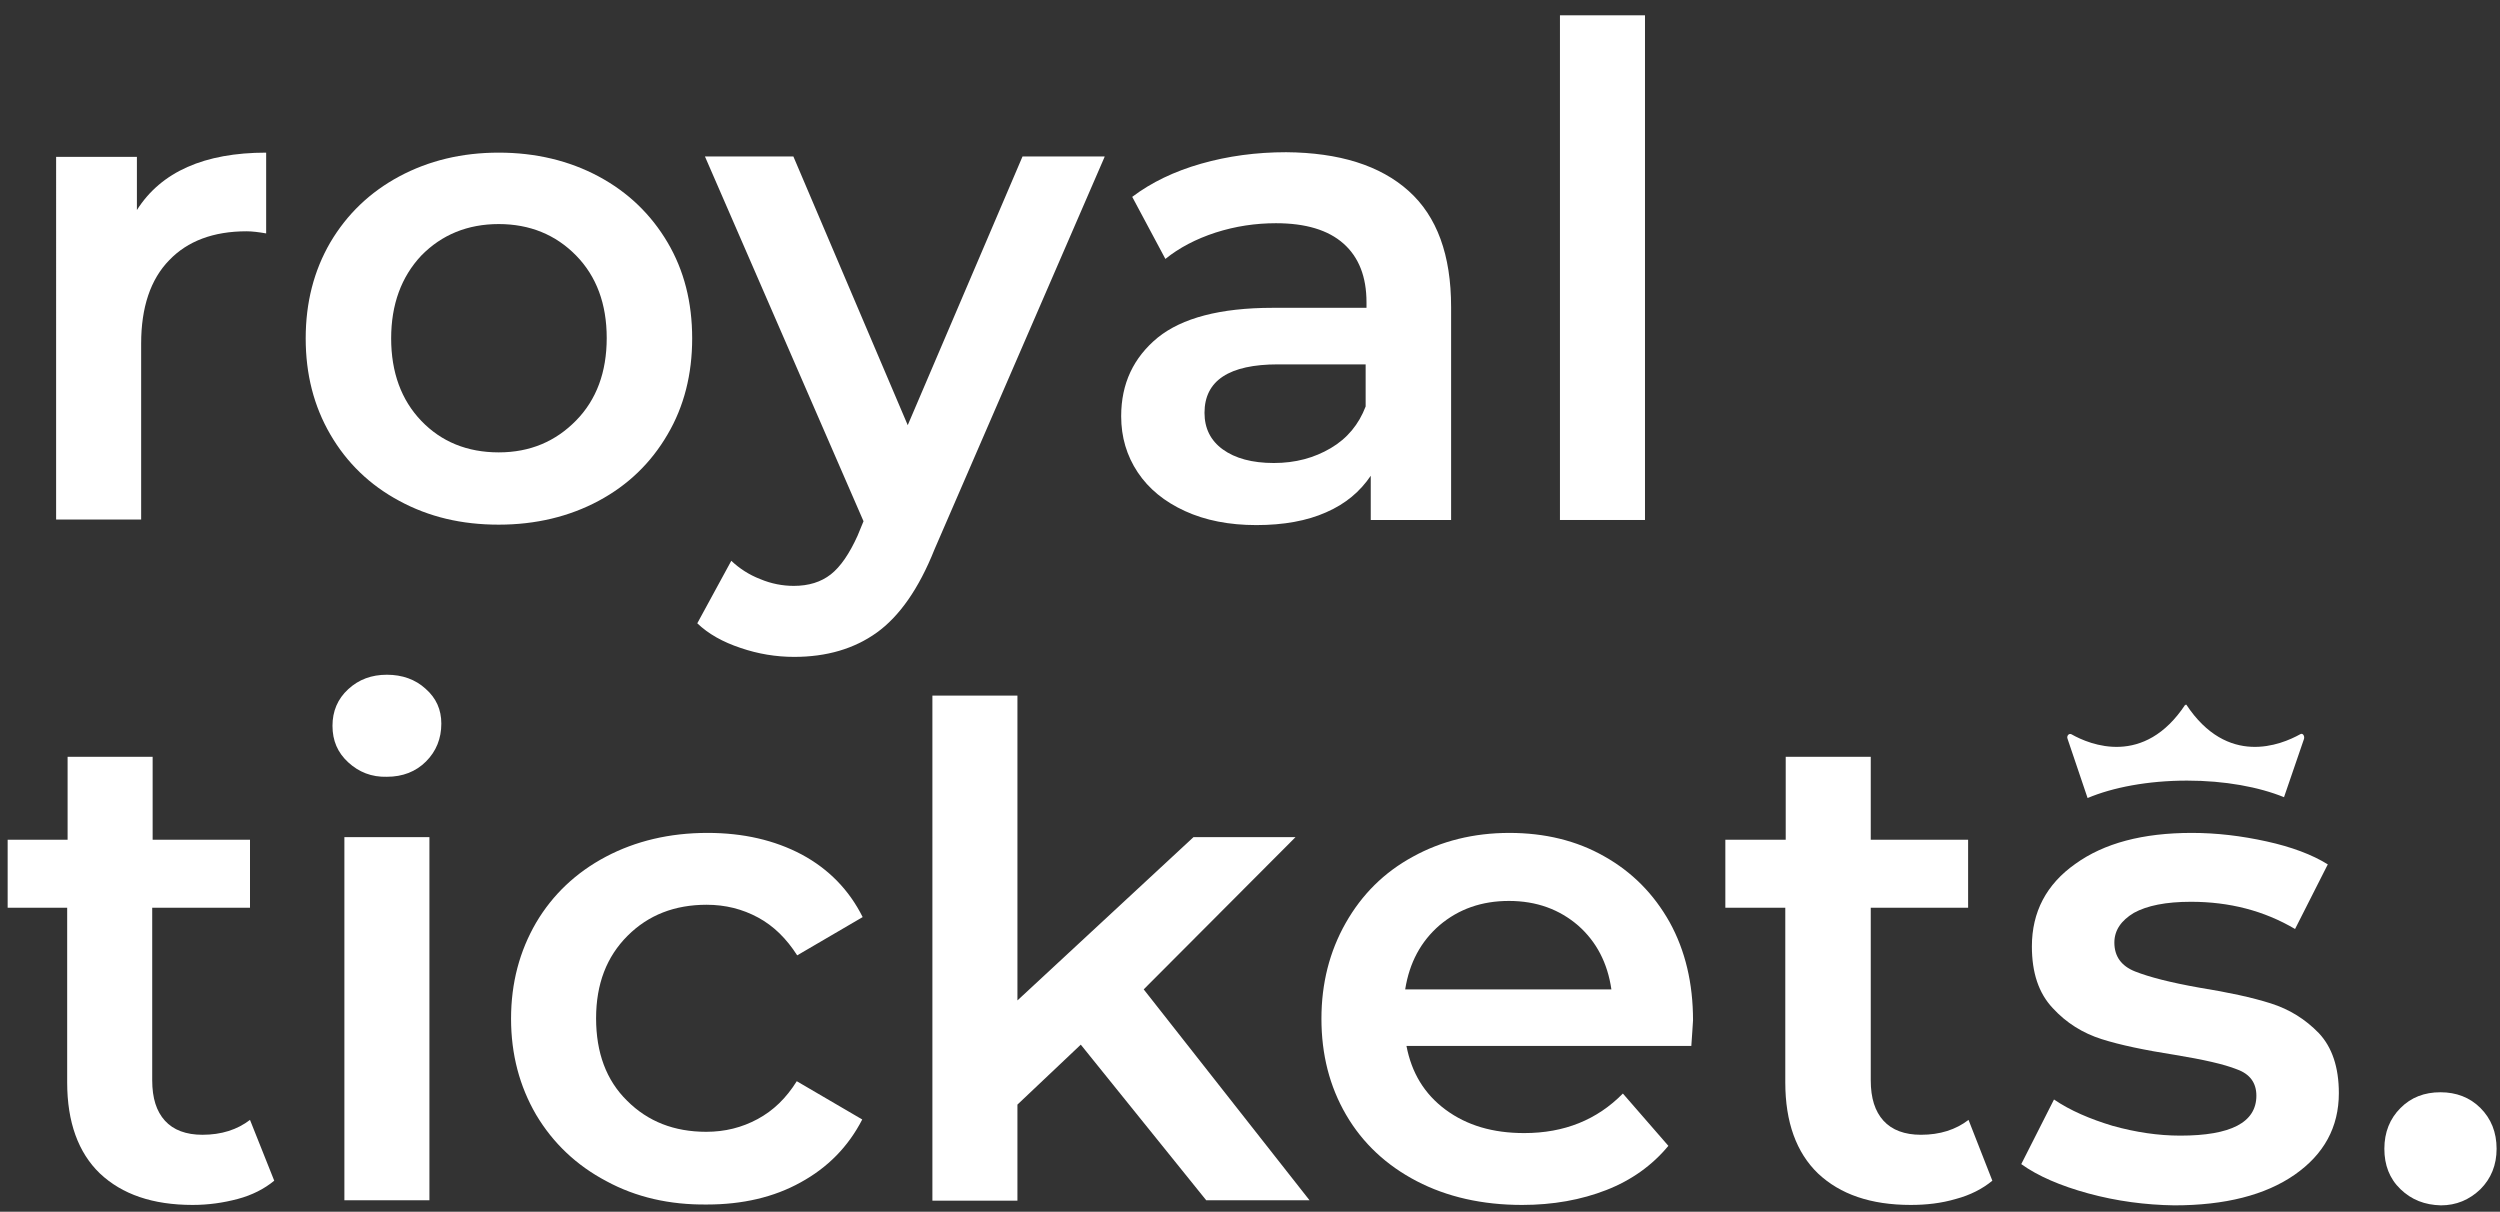
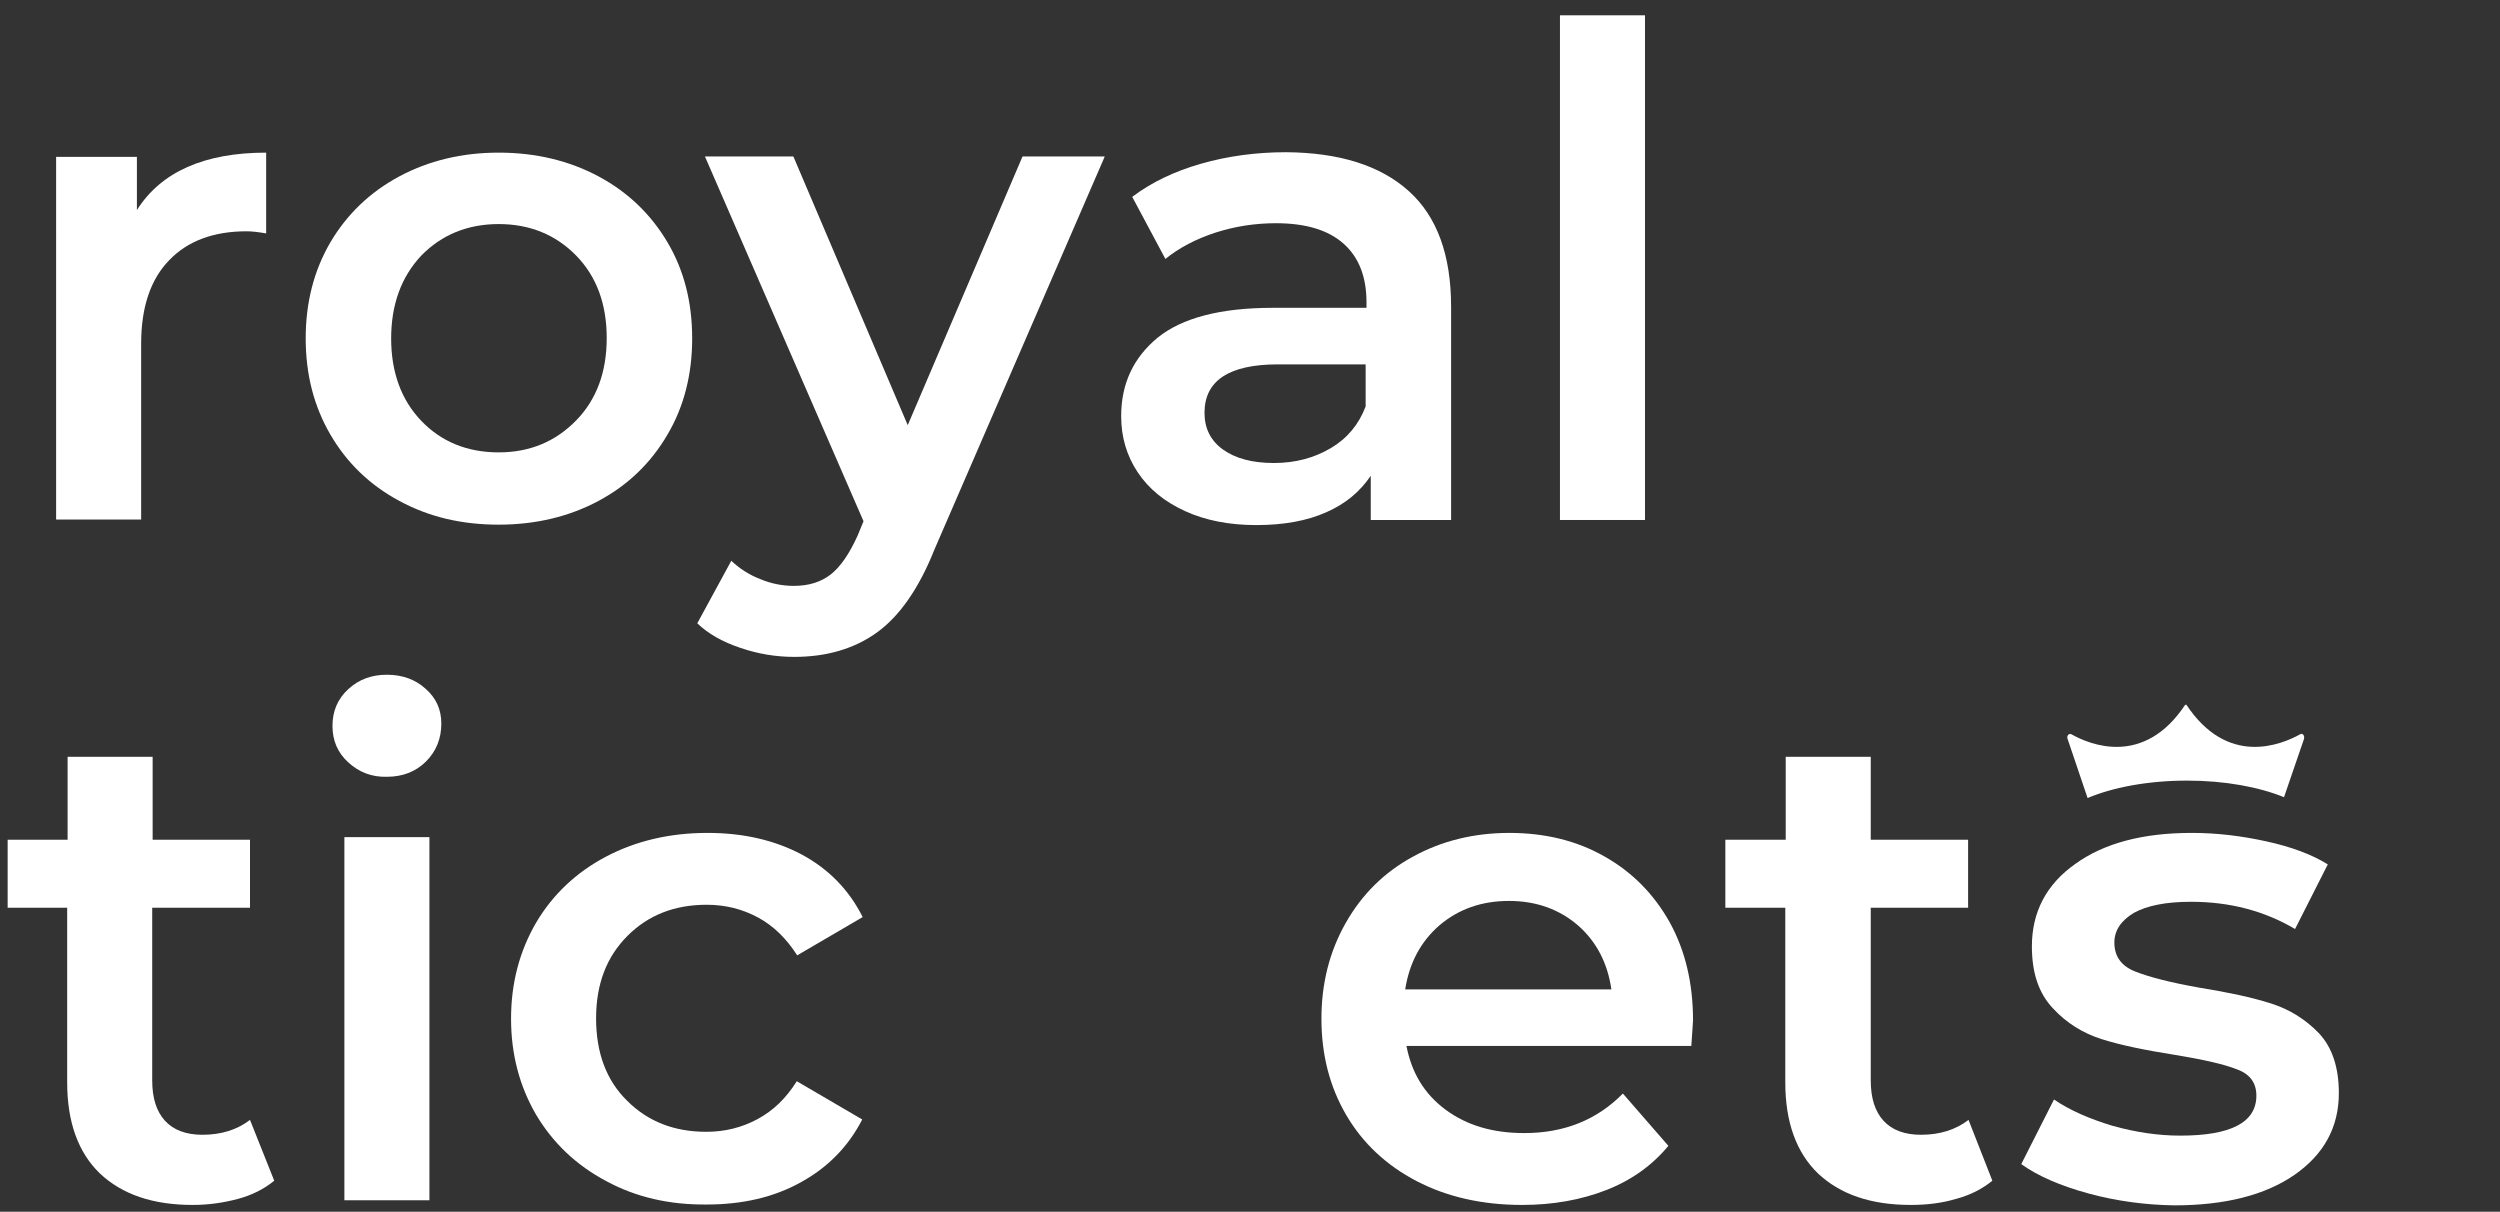
<svg xmlns="http://www.w3.org/2000/svg" version="1.1" id="Layer_1" x="0px" y="0px" viewBox="0 0 588 285" style="enable-background:new 0 0 588 285;" xml:space="preserve">
  <rect x="0" y="0" width="588" height="285" fill="#333333" stroke="none" />
  <style type="text/css">
	.st0{fill:#FFFFFF;}
</style>
  <title>royal tickets</title>
  <desc>Created with Sketch.</desc>
  <g>
    <g>
      <path class="st0" d="M62.6,35.9v19c-1.7-0.3-3.3-0.5-4.6-0.5c-7.8,0-13.9,2.3-18.2,6.8c-4.4,4.5-6.6,11.1-6.6,19.6v41.4h-20V36.9    h19v12.5C37.9,40.4,48.1,35.9,62.6,35.9z" />
      <path class="st0" d="M93.9,117.8c-6.9-3.7-12.3-8.9-16.2-15.6c-3.9-6.7-5.8-14.2-5.8-22.6c0-8.4,1.9-15.9,5.8-22.6    c3.9-6.6,9.3-11.8,16.2-15.5c6.9-3.7,14.7-5.6,23.4-5.6c8.7,0,16.6,1.9,23.5,5.6c6.9,3.7,12.3,8.9,16.2,15.5    c3.9,6.6,5.8,14.1,5.8,22.6c0,8.4-1.9,16-5.8,22.6c-3.9,6.7-9.3,11.9-16.2,15.6c-6.9,3.7-14.8,5.6-23.5,5.6    C108.6,123.4,100.9,121.6,93.9,117.8z M135.5,98.9c4.8-4.9,7.2-11.4,7.2-19.4s-2.4-14.5-7.2-19.4c-4.8-4.9-10.9-7.4-18.2-7.4    s-13.4,2.5-18.2,7.4C94.4,65.1,92,71.6,92,79.6s2.4,14.5,7.1,19.4c4.7,4.9,10.8,7.4,18.2,7.4S130.7,103.8,135.5,98.9z" />
      <path class="st0" d="M259.8,36.9l-40,92.3c-3.7,9.3-8.3,15.8-13.6,19.6c-5.3,3.8-11.8,5.7-19.4,5.7c-4.3,0-8.5-0.7-12.6-2.1    c-4.2-1.4-7.6-3.3-10.2-5.8l8-14.7c1.9,1.8,4.2,3.3,6.8,4.3c2.6,1.1,5.3,1.6,7.9,1.6c3.5,0,6.4-0.9,8.7-2.7    c2.3-1.8,4.4-4.9,6.3-9.1l1.4-3.4l-37.3-85.8h20.8l26.9,63.2l27-63.2H259.8z" />
      <path class="st0" d="M331.3,44.9c6.7,6,10,15.1,10,27.3v50.1h-18.9v-10.4c-2.5,3.7-5.9,6.6-10.5,8.6c-4.5,2-10,3-16.4,3    c-6.4,0-12-1.1-16.8-3.3c-4.8-2.2-8.5-5.2-11.1-9.1c-2.6-3.9-3.9-8.3-3.9-13.2c0-7.7,2.9-13.8,8.6-18.5c5.7-4.6,14.7-7,27-7h22.1    v-1.3c0-6-1.8-10.6-5.4-13.8c-3.6-3.2-8.9-4.8-15.9-4.8c-4.8,0-9.5,0.7-14.2,2.2c-4.6,1.5-8.6,3.6-11.8,6.2l-7.8-14.6    c4.5-3.4,9.9-6,16.2-7.8c6.3-1.8,13-2.7,20-2.7C315,35.9,324.6,38.9,331.3,44.9z M313,105.4c3.9-2.3,6.6-5.6,8.2-9.8v-9.9h-20.6    c-11.5,0-17.3,3.8-17.3,11.4c0,3.6,1.4,6.5,4.3,8.6c2.9,2.1,6.9,3.2,12,3.2C304.7,108.9,309.1,107.7,313,105.4z" />
      <path class="st0" d="M366.9,3.6h20v118.7h-20V3.6z" />
    </g>
    <g>
      <path class="st0" d="M64.5,277.7c-2.3,1.9-5.2,3.4-8.6,4.3s-6.9,1.4-10.6,1.4c-9.4,0-16.6-2.5-21.8-7.4    c-5.1-4.9-7.7-12.1-7.7-21.4v-41.1H1.8v-16h14.1V178h20v19.5h22.9v16H35.8v40.6c0,4.2,1,7.3,3,9.5c2,2.2,5,3.3,8.8,3.3    c4.5,0,8.2-1.2,11.2-3.5L64.5,277.7z" />
      <path class="st0" d="M81.9,179.3c-2.5-2.3-3.7-5.1-3.7-8.6c0-3.4,1.2-6.3,3.7-8.6c2.5-2.3,5.5-3.4,9.1-3.4c3.6,0,6.7,1.1,9.1,3.3    c2.5,2.2,3.7,4.9,3.7,8.2c0,3.5-1.2,6.5-3.6,8.9c-2.4,2.4-5.5,3.6-9.2,3.6C87.4,182.8,84.4,181.6,81.9,179.3z M81,196.9h20v85.4    H81V196.9z" />
      <path class="st0" d="M142.6,277.8c-7-3.7-12.5-8.9-16.5-15.6c-3.9-6.7-5.9-14.2-5.9-22.6c0-8.4,2-15.9,5.9-22.6    c3.9-6.6,9.4-11.8,16.4-15.5c7-3.7,15-5.6,23.9-5.6c8.4,0,15.8,1.7,22.2,5.1c6.3,3.4,11.1,8.3,14.3,14.7l-15.4,9    c-2.5-3.9-5.5-6.9-9.2-8.9c-3.7-2-7.7-3-12.1-3c-7.5,0-13.7,2.4-18.6,7.3c-4.9,4.9-7.4,11.3-7.4,19.4c0,8.1,2.4,14.6,7.3,19.4    c4.9,4.9,11.1,7.3,18.6,7.3c4.4,0,8.4-1,12.1-3c3.7-2,6.7-4.9,9.2-8.9l15.4,9c-3.3,6.4-8.1,11.3-14.5,14.8    c-6.3,3.5-13.7,5.2-22,5.2C157.5,283.4,149.6,281.6,142.6,277.8z" />
-       <path class="st0" d="M254.2,245.7l-14.9,14.1v22.6h-20V163.6h20v71.7l41.4-38.4h24l-35.7,35.8l39,49.6h-24.3L254.2,245.7z" />
      <path class="st0" d="M397.8,246h-67c1.2,6.3,4.2,11.3,9.2,15c5,3.7,11.1,5.5,18.5,5.5c9.4,0,17.1-3.1,23.2-9.3l10.7,12.3    c-3.8,4.6-8.7,8.1-14.6,10.4c-5.9,2.3-12.5,3.5-19.8,3.5c-9.4,0-17.7-1.9-24.8-5.6c-7.1-3.7-12.7-8.9-16.6-15.6    c-3.9-6.7-5.8-14.2-5.8-22.6c0-8.3,1.9-15.8,5.7-22.5c3.8-6.7,9-11.9,15.8-15.6c6.7-3.7,14.3-5.6,22.7-5.6    c8.3,0,15.8,1.8,22.3,5.5c6.6,3.7,11.7,8.9,15.4,15.5c3.7,6.7,5.5,14.4,5.5,23.1C398.1,241.4,398,243.4,397.8,246z M338.6,217.6    c-4.4,3.8-7.1,8.8-8.1,15.1H379c-0.9-6.2-3.5-11.2-7.8-15c-4.4-3.8-9.8-5.8-16.3-5.8C348.5,211.9,343.1,213.8,338.6,217.6z" />
      <path class="st0" d="M468.6,277.7c-2.3,1.9-5.2,3.4-8.6,4.3c-3.4,1-6.9,1.4-10.6,1.4c-9.4,0-16.6-2.5-21.8-7.4    c-5.1-4.9-7.7-12.1-7.7-21.4v-41.1h-14.1v-16H420V178h20v19.5h22.9v16H440v40.6c0,4.2,1,7.3,3,9.5c2,2.2,5,3.3,8.8,3.3    c4.5,0,8.2-1.2,11.2-3.5L468.6,277.7z" />
      <path class="st0" d="M491.2,280.7c-6.6-1.8-11.9-4.1-15.8-6.9l7.7-15.2c3.8,2.6,8.5,4.6,13.8,6.2c5.4,1.5,10.7,2.3,15.9,2.3    c11.9,0,17.9-3.1,17.9-9.4c0-3-1.5-5.1-4.6-6.2c-3-1.2-7.9-2.3-14.6-3.4c-7-1.1-12.8-2.3-17.2-3.7c-4.4-1.4-8.3-3.8-11.5-7.3    c-3.3-3.5-4.9-8.3-4.9-14.5c0-8.1,3.4-14.6,10.2-19.4c6.8-4.9,15.9-7.3,27.4-7.3c5.9,0,11.7,0.7,17.6,2c5.9,1.3,10.7,3.1,14.4,5.4    l-7.7,15.2c-7.3-4.3-15.4-6.4-24.5-6.4c-5.9,0-10.3,0.9-13.4,2.6c-3,1.8-4.6,4.1-4.6,7c0,3.2,1.6,5.5,4.9,6.8    c3.3,1.3,8.3,2.6,15.1,3.8c6.8,1.1,12.4,2.3,16.8,3.7c4.4,1.4,8.1,3.7,11.3,7c3.1,3.3,4.7,8,4.7,14.1c0,8-3.5,14.4-10.4,19.2    c-6.9,4.8-16.4,7.2-28.3,7.2C504.6,283.4,497.8,282.5,491.2,280.7z" />
-       <path class="st0" d="M564.6,279.7c-2.6-2.5-3.8-5.7-3.8-9.5c0-3.9,1.3-7.1,3.8-9.6c2.5-2.5,5.6-3.7,9.4-3.7c3.7,0,6.9,1.2,9.4,3.7    c2.5,2.5,3.8,5.7,3.8,9.6c0,3.8-1.3,7-3.8,9.5c-2.6,2.5-5.7,3.8-9.3,3.8C570.3,283.4,567.2,282.2,564.6,279.7z" />
    </g>
    <g>
      <path class="st0" d="M491,187.7c5.9-2.5,14.2-4.1,23.4-4.1c8.9,0,16.9,1.5,22.8,3.9l4.7-13.7c0.2-0.7-0.3-1.5-0.9-1.1    c-4.5,2.5-17.1,7.7-26.8-7c0,0.1-0.1,0.1-0.1,0.2c0-0.1-0.1-0.1-0.1-0.2c-9.7,14.7-22.4,9.5-26.8,7c-0.6-0.3-1.2,0.4-0.9,1.1    L491,187.7z" />
    </g>
  </g>
</svg>